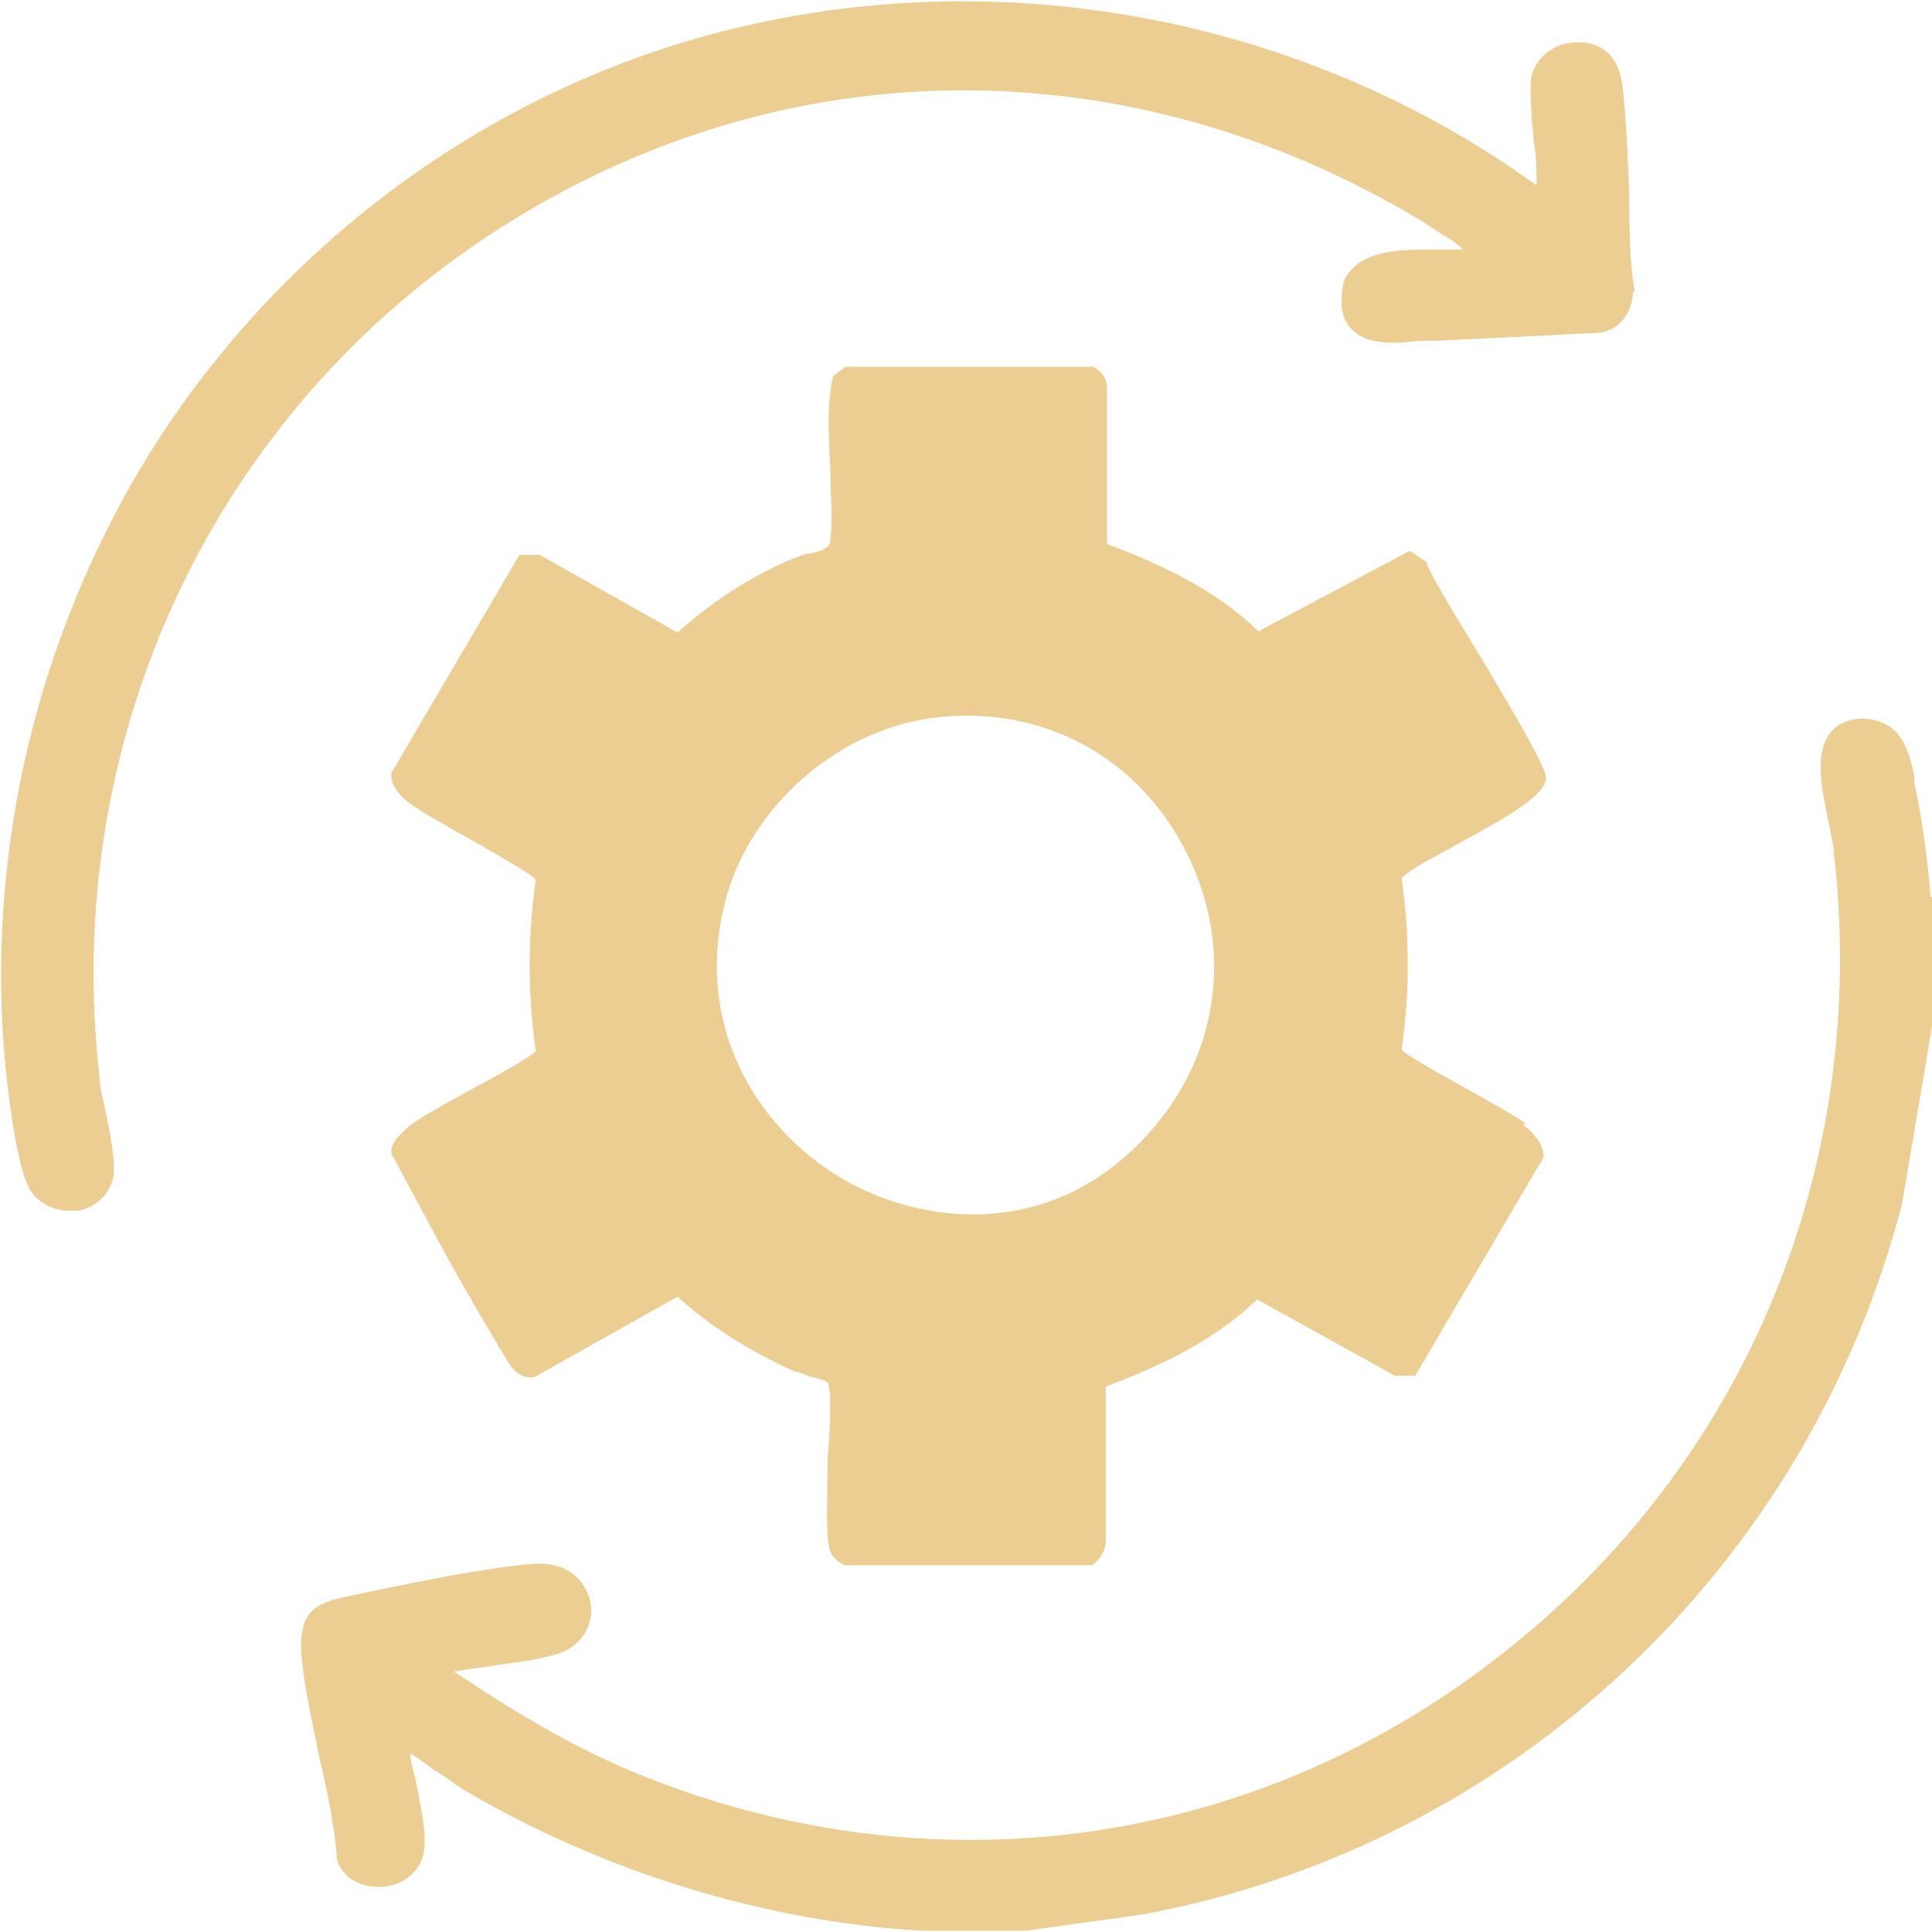
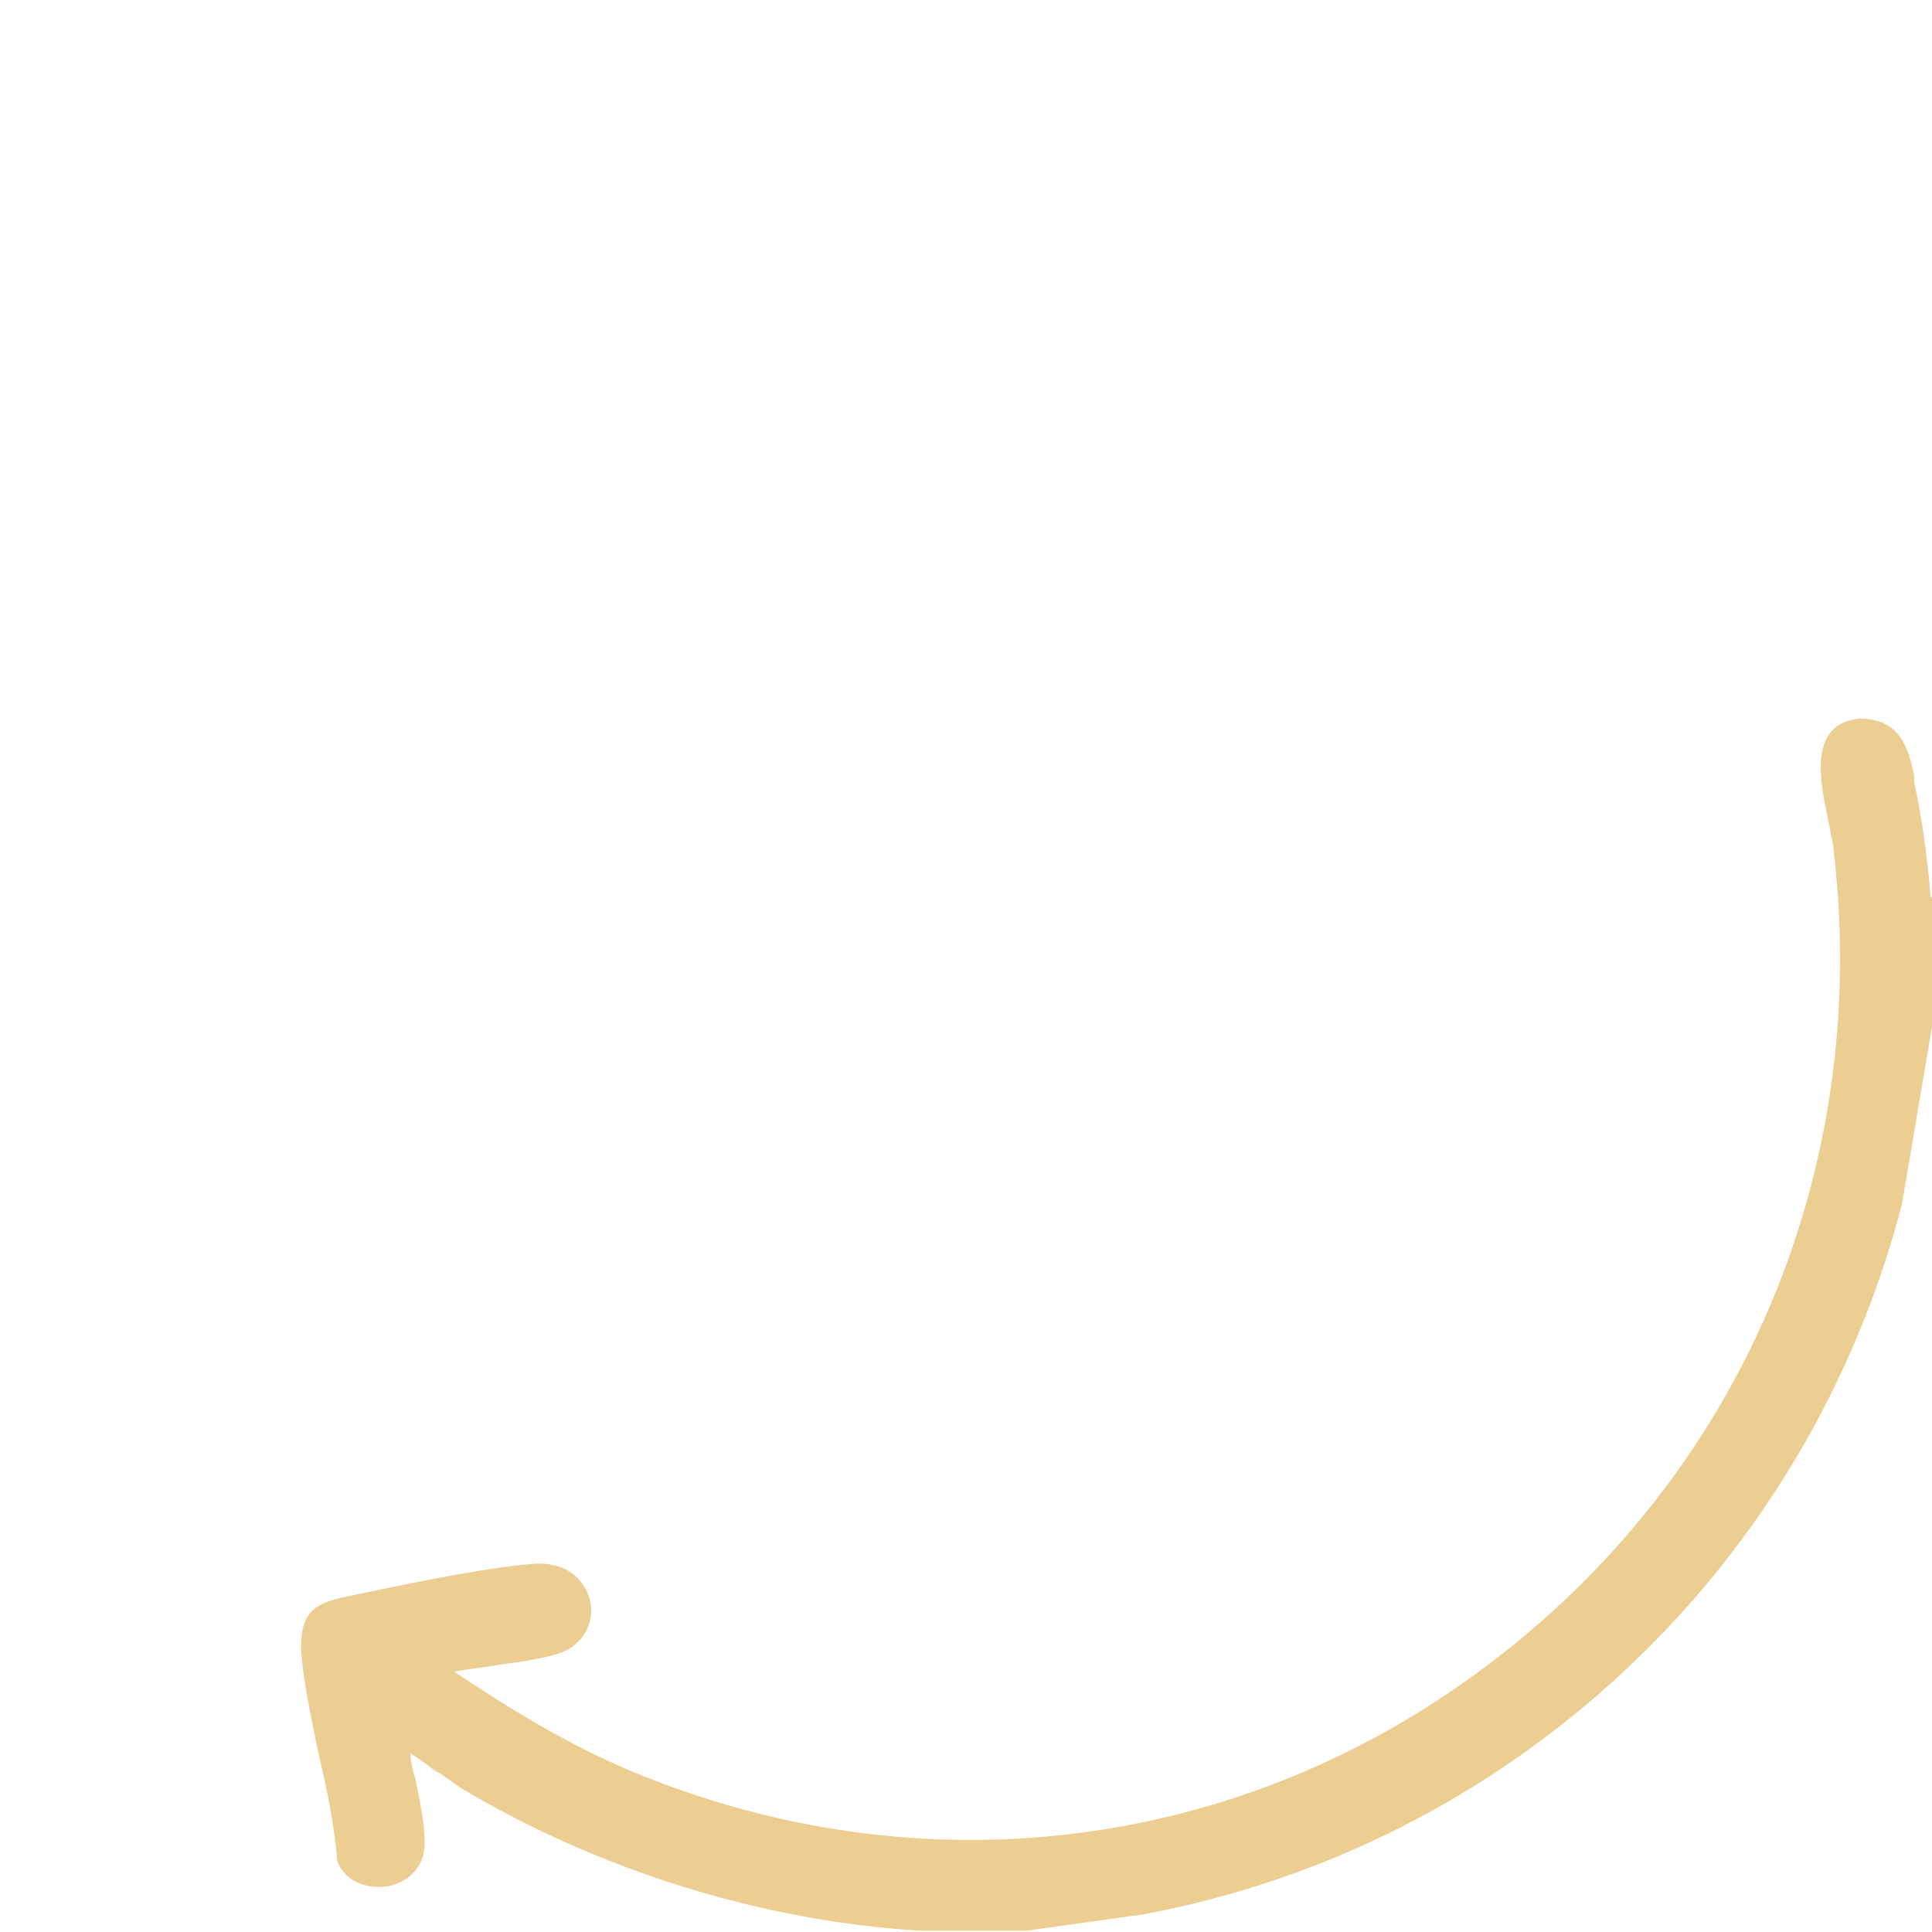
<svg xmlns="http://www.w3.org/2000/svg" id="Layer_1" version="1.1" viewBox="0 0 141.7 141.7">
  <defs>
    <style>
      .st0 {
        fill: #ecce93;
      }
    </style>
  </defs>
-   <path class="st0" d="M111.9,82.4c-.5-.4-2-1.2-3.7-2.2-2-1.1-4.9-2.7-5.4-3.2.6-4.2.6-8.4,0-12.6.7-.7,2.5-1.6,4.3-2.6,3.7-2,6.2-3.5,6.3-4.7,0-.7-1.5-3.4-4.8-8.9-1.8-3-3.7-6-4-7h0c0,0-1.2-.8-1.2-.8l-11.1,5.9c-3.4-3.3-7.7-5.1-11.1-6.4,0-.7,0-3.6,0-5.8s0-4.7,0-5.6c0-.8-.4-1.2-1-1.6h-18.1c0-.1-1,.7-1,.7h0c-.5,2.2-.3,4.5-.2,6.8,0,1.8.2,3.6,0,5.2,0,.6-.6.8-1.5,1-.4,0-.7.2-1.1.3-3.3,1.4-6.2,3.3-8.6,5.5l-10.1-5.7h-1.5l-9.4,16h0v.2c0,.8.7,1.5,1.2,1.9.6.5,2.5,1.6,4.5,2.7,1.9,1.1,4.4,2.5,4.9,3-.6,4.2-.6,8.4,0,12.6-.5.5-3.2,2-5.1,3-1.8,1-3.6,2-4.2,2.5h0c-.5.5-1.1.9-1.3,1.7h0v.3c.7,1.3,1.4,2.6,2.1,3.9,1.8,3.4,3.7,6.8,5.7,10.1,0,.2.2.3.3.5.5.9,1.1,2.1,2.4,1.9h0l10.5-5.9c2.4,2.2,5.3,4,8.6,5.5.3,0,.7.2,1.2.4.4,0,1.1.3,1.2.4.3.4.2,3.4,0,5.6,0,3.7-.2,6.1.3,7,.2.3.6.7,1,.8h18.1c.6-.5.9-.9,1-1.7,0-.9,0-3.1,0-5.6s0-5.1,0-5.8c3.4-1.3,7.7-3.1,11.1-6.4l10.1,5.6h1.5l9.4-16h0v-.2c0-1-1.2-2-1.5-2.2h0ZM84.7,82.6c-6.9,8.2-16.3,7.4-22.3,4.2-6.5-3.5-11.8-11.3-9.1-21.1,2-6.9,8.5-12.4,15.6-13.1,7.6-.8,14.5,2.9,18,9.7,3.5,6.7,2.7,14.5-2.2,20.3Z" />
  <g>
    <path class="st0" d="M141.7,65.8h0v9.5l-2.2,13c-3.4,13.1-10.4,24.9-20.2,34.1-9.9,9.3-22.1,15.5-35.4,18l-8.6,1.2h-7.9c-11.5-.7-23.4-4.4-33.5-10.4-.5-.3-1.2-.9-2.1-1.4-.5-.4-1.2-.9-1.7-1.2,0,.6.2,1.3.4,2,.4,2.1.9,4.3.5,5.6s-1.7,2.2-3.2,2.2h0c-1.5,0-2.8-.8-3.1-2.1v-.2c-.2-2.3-.7-4.8-1.3-7.3-.5-2.5-1.1-5.1-1.3-7.5-.2-3.3,1.2-3.8,3.8-4.3,6.1-1.3,10.5-2.1,13.2-2.3,2.7-.2,3.9,1.4,4.2,2.8.3,1.5-.5,3.2-2.4,3.8-1.3.4-2.8.6-4.3.8-1.1.2-2.2.3-3.3.5,4.5,3,8.5,5.4,13,7.3,21.1,8.8,44.5,6,62.7-7.7,18.7-14,28.2-36.3,25.5-59.7,0-.5-.2-1.1-.3-1.8-.5-2.4-1.2-5.3,0-6.9.5-.7,1.3-1,2.2-1.1,3.1,0,3.6,2.4,4,4.2v.5c.6,2.7,1,5.9,1.2,8.4h.1Z" />
-     <path class="st0" d="M119.8,21.4h0c-.2,2.1-1.4,2.8-2.4,3h0c-3.9.2-8,.4-12.3.6h-1c-1.8.2-5.3.6-5.7-2.5,0-1.1,0-2,.7-2.7,1.3-1.5,4-1.5,6.1-1.5s1.1,0,1.6,0h.5c-.5-.5-1-.8-1.5-1.1-1.2-.8-2.5-1.6-3.8-2.3-21.5-11.9-46.3-10.9-66.5,2.6C15.3,31,4.5,54.6,7.3,79c0,.6.2,1.4.4,2.3.4,1.9.8,3.9.6,5.1-.3,1.2-1.2,2.1-2.5,2.4h-.7c-1.1,0-2.2-.5-2.8-1.4-1.2-1.6-1.9-9.2-1.9-9.2-1.5-15.6,2.3-31.6,10.6-45,8.4-13.4,21.1-23.7,35.8-29C68.8-3.7,93.9,0,112.7,13.6c0-.9,0-2.1-.2-3.1-.2-2.1-.3-4-.2-4.8.3-1.5,1.7-2.6,3.4-2.6s3,.9,3.3,3.2c.3,2.7.4,5.5.5,8.1,0,2.3,0,4.7.4,7h-.1Z" />
  </g>
</svg>